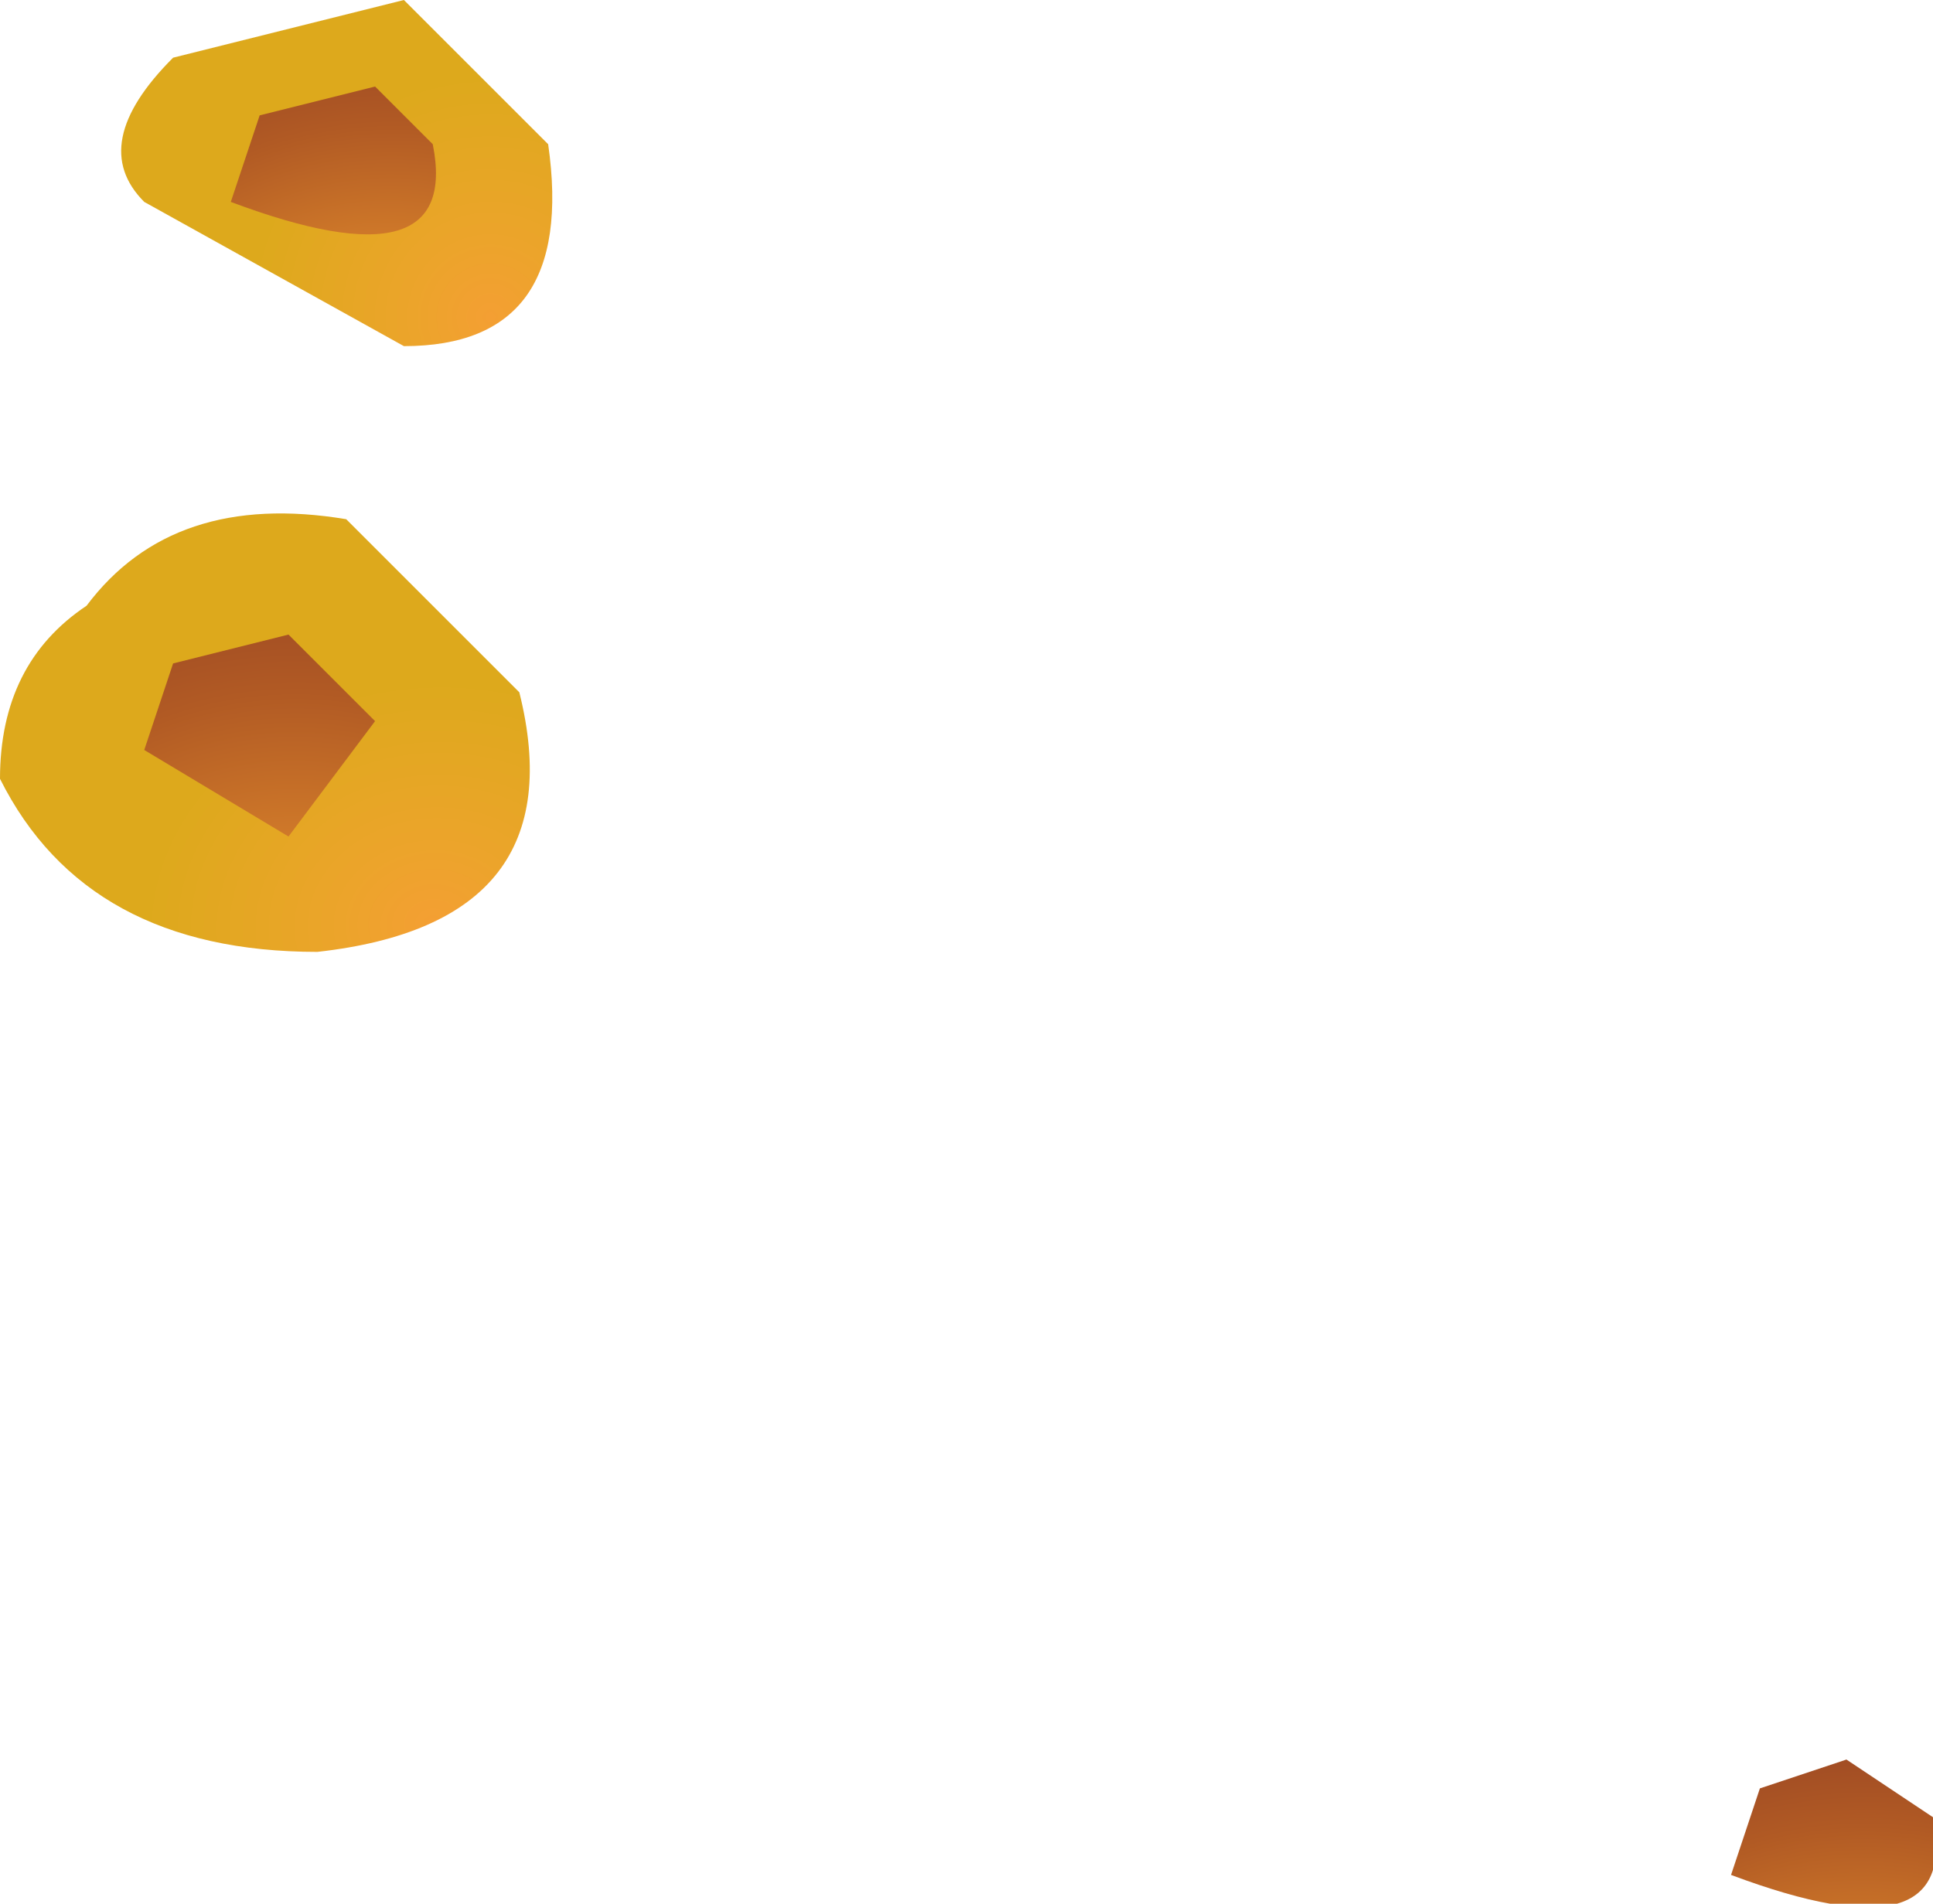
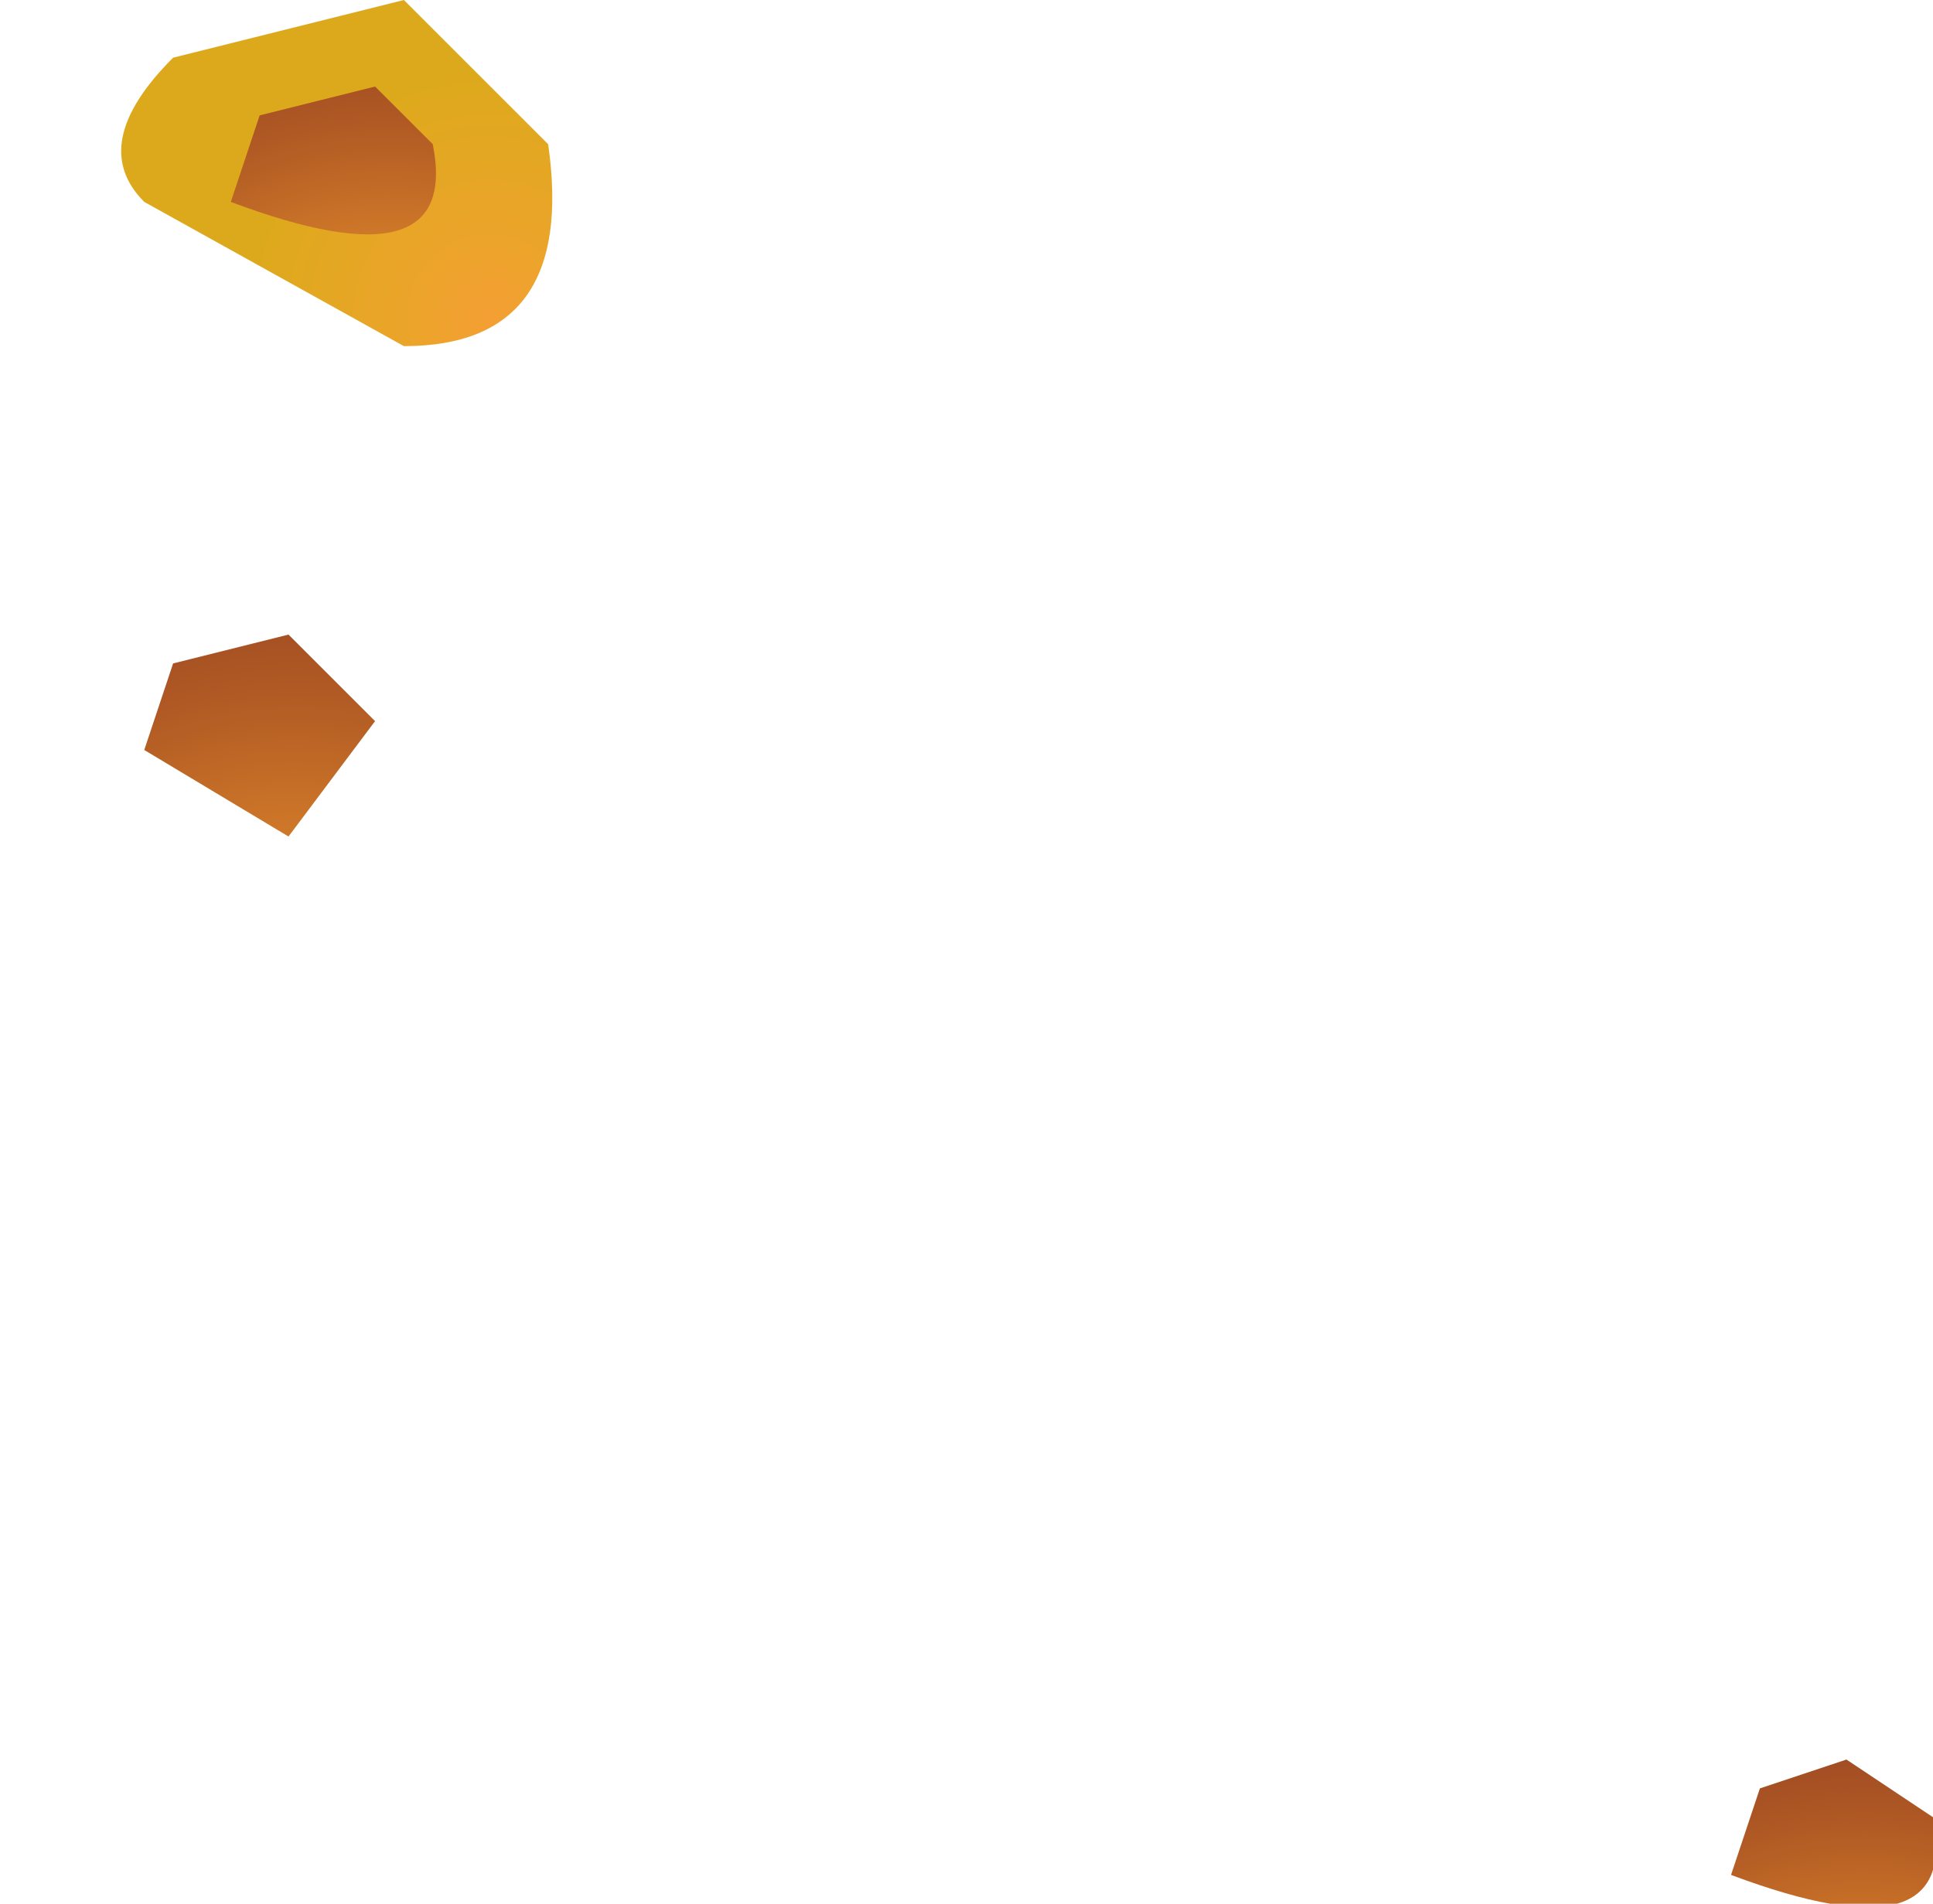
<svg xmlns="http://www.w3.org/2000/svg" height="3.3px" width="3.35px">
  <g transform="matrix(1.0, 0.0, 0.0, 1.0, -261.7, -307.5)">
    <path d="M264.7 310.75 L264.75 310.6 264.9 310.55 265.05 310.65 Q265.1 310.9 264.7 310.75" fill="url(#gradient0)" fill-rule="evenodd" stroke="none" />
    <path d="M261.95 307.85 Q261.85 307.75 262.0 307.6 L262.4 307.5 262.65 307.75 Q262.7 308.1 262.4 308.1 L261.95 307.85" fill="url(#gradient1)" fill-rule="evenodd" stroke="none" />
    <path d="M262.1 307.85 L262.15 307.7 262.35 307.65 262.45 307.75 Q262.5 308.0 262.1 307.85" fill="url(#gradient2)" fill-rule="evenodd" stroke="none" />
-     <path d="M261.7 308.85 Q261.7 308.65 261.85 308.55 262.0 308.35 262.3 308.4 L262.6 308.7 Q262.7 309.1 262.25 309.15 261.85 309.15 261.7 308.85" fill="url(#gradient3)" fill-rule="evenodd" stroke="none" />
    <path d="M261.95 308.8 L262.0 308.65 262.2 308.6 262.35 308.75 262.2 308.95 261.95 308.8" fill="url(#gradient4)" fill-rule="evenodd" stroke="none" />
  </g>
  <defs>
    <radialGradient cx="0" cy="0" gradientTransform="matrix(-9.0E-4, 2.0E-4, -2.0E-4, -7.0E-4, 264.9, 311.1)" gradientUnits="userSpaceOnUse" id="gradient0" r="819.2" spreadMethod="pad">
      <stop offset="0.0" stop-color="#f49f33" />
      <stop offset="0.157" stop-color="#e58f2d" />
      <stop offset="0.729" stop-color="#b15a24" />
      <stop offset="1.0" stop-color="#9c4824" />
    </radialGradient>
    <radialGradient cx="0" cy="0" gradientTransform="matrix(-5.0E-4, 1.0E-4, -1.0E-4, -5.0E-4, 262.55, 308.05)" gradientUnits="userSpaceOnUse" id="gradient1" r="819.2" spreadMethod="pad">
      <stop offset="0.0" stop-color="#f49f33" />
      <stop offset="0.322" stop-color="#eca42b" />
      <stop offset="1.0" stop-color="#dda91c" />
    </radialGradient>
    <radialGradient cx="0" cy="0" gradientTransform="matrix(-9.0E-4, 2.0E-4, -2.0E-4, -7.0E-4, 262.35, 308.15)" gradientUnits="userSpaceOnUse" id="gradient2" r="819.2" spreadMethod="pad">
      <stop offset="0.0" stop-color="#f49f33" />
      <stop offset="0.157" stop-color="#e58f2d" />
      <stop offset="0.729" stop-color="#b15a24" />
      <stop offset="1.0" stop-color="#9c4824" />
    </radialGradient>
    <radialGradient cx="0" cy="0" gradientTransform="matrix(-6.0E-4, 1.0E-4, -1.0E-4, -5.0E-4, 262.45, 309.1)" gradientUnits="userSpaceOnUse" id="gradient3" r="819.2" spreadMethod="pad">
      <stop offset="0.0" stop-color="#f49f33" />
      <stop offset="0.322" stop-color="#eca42b" />
      <stop offset="1.0" stop-color="#dda91c" />
    </radialGradient>
    <radialGradient cx="0" cy="0" gradientTransform="matrix(-0.001, 2.0E-4, -2.0E-4, -9.0E-4, 262.2, 309.25)" gradientUnits="userSpaceOnUse" id="gradient4" r="819.2" spreadMethod="pad">
      <stop offset="0.0" stop-color="#f49f33" />
      <stop offset="0.157" stop-color="#e58f2d" />
      <stop offset="0.729" stop-color="#b15a24" />
      <stop offset="1.0" stop-color="#9c4824" />
    </radialGradient>
  </defs>
</svg>